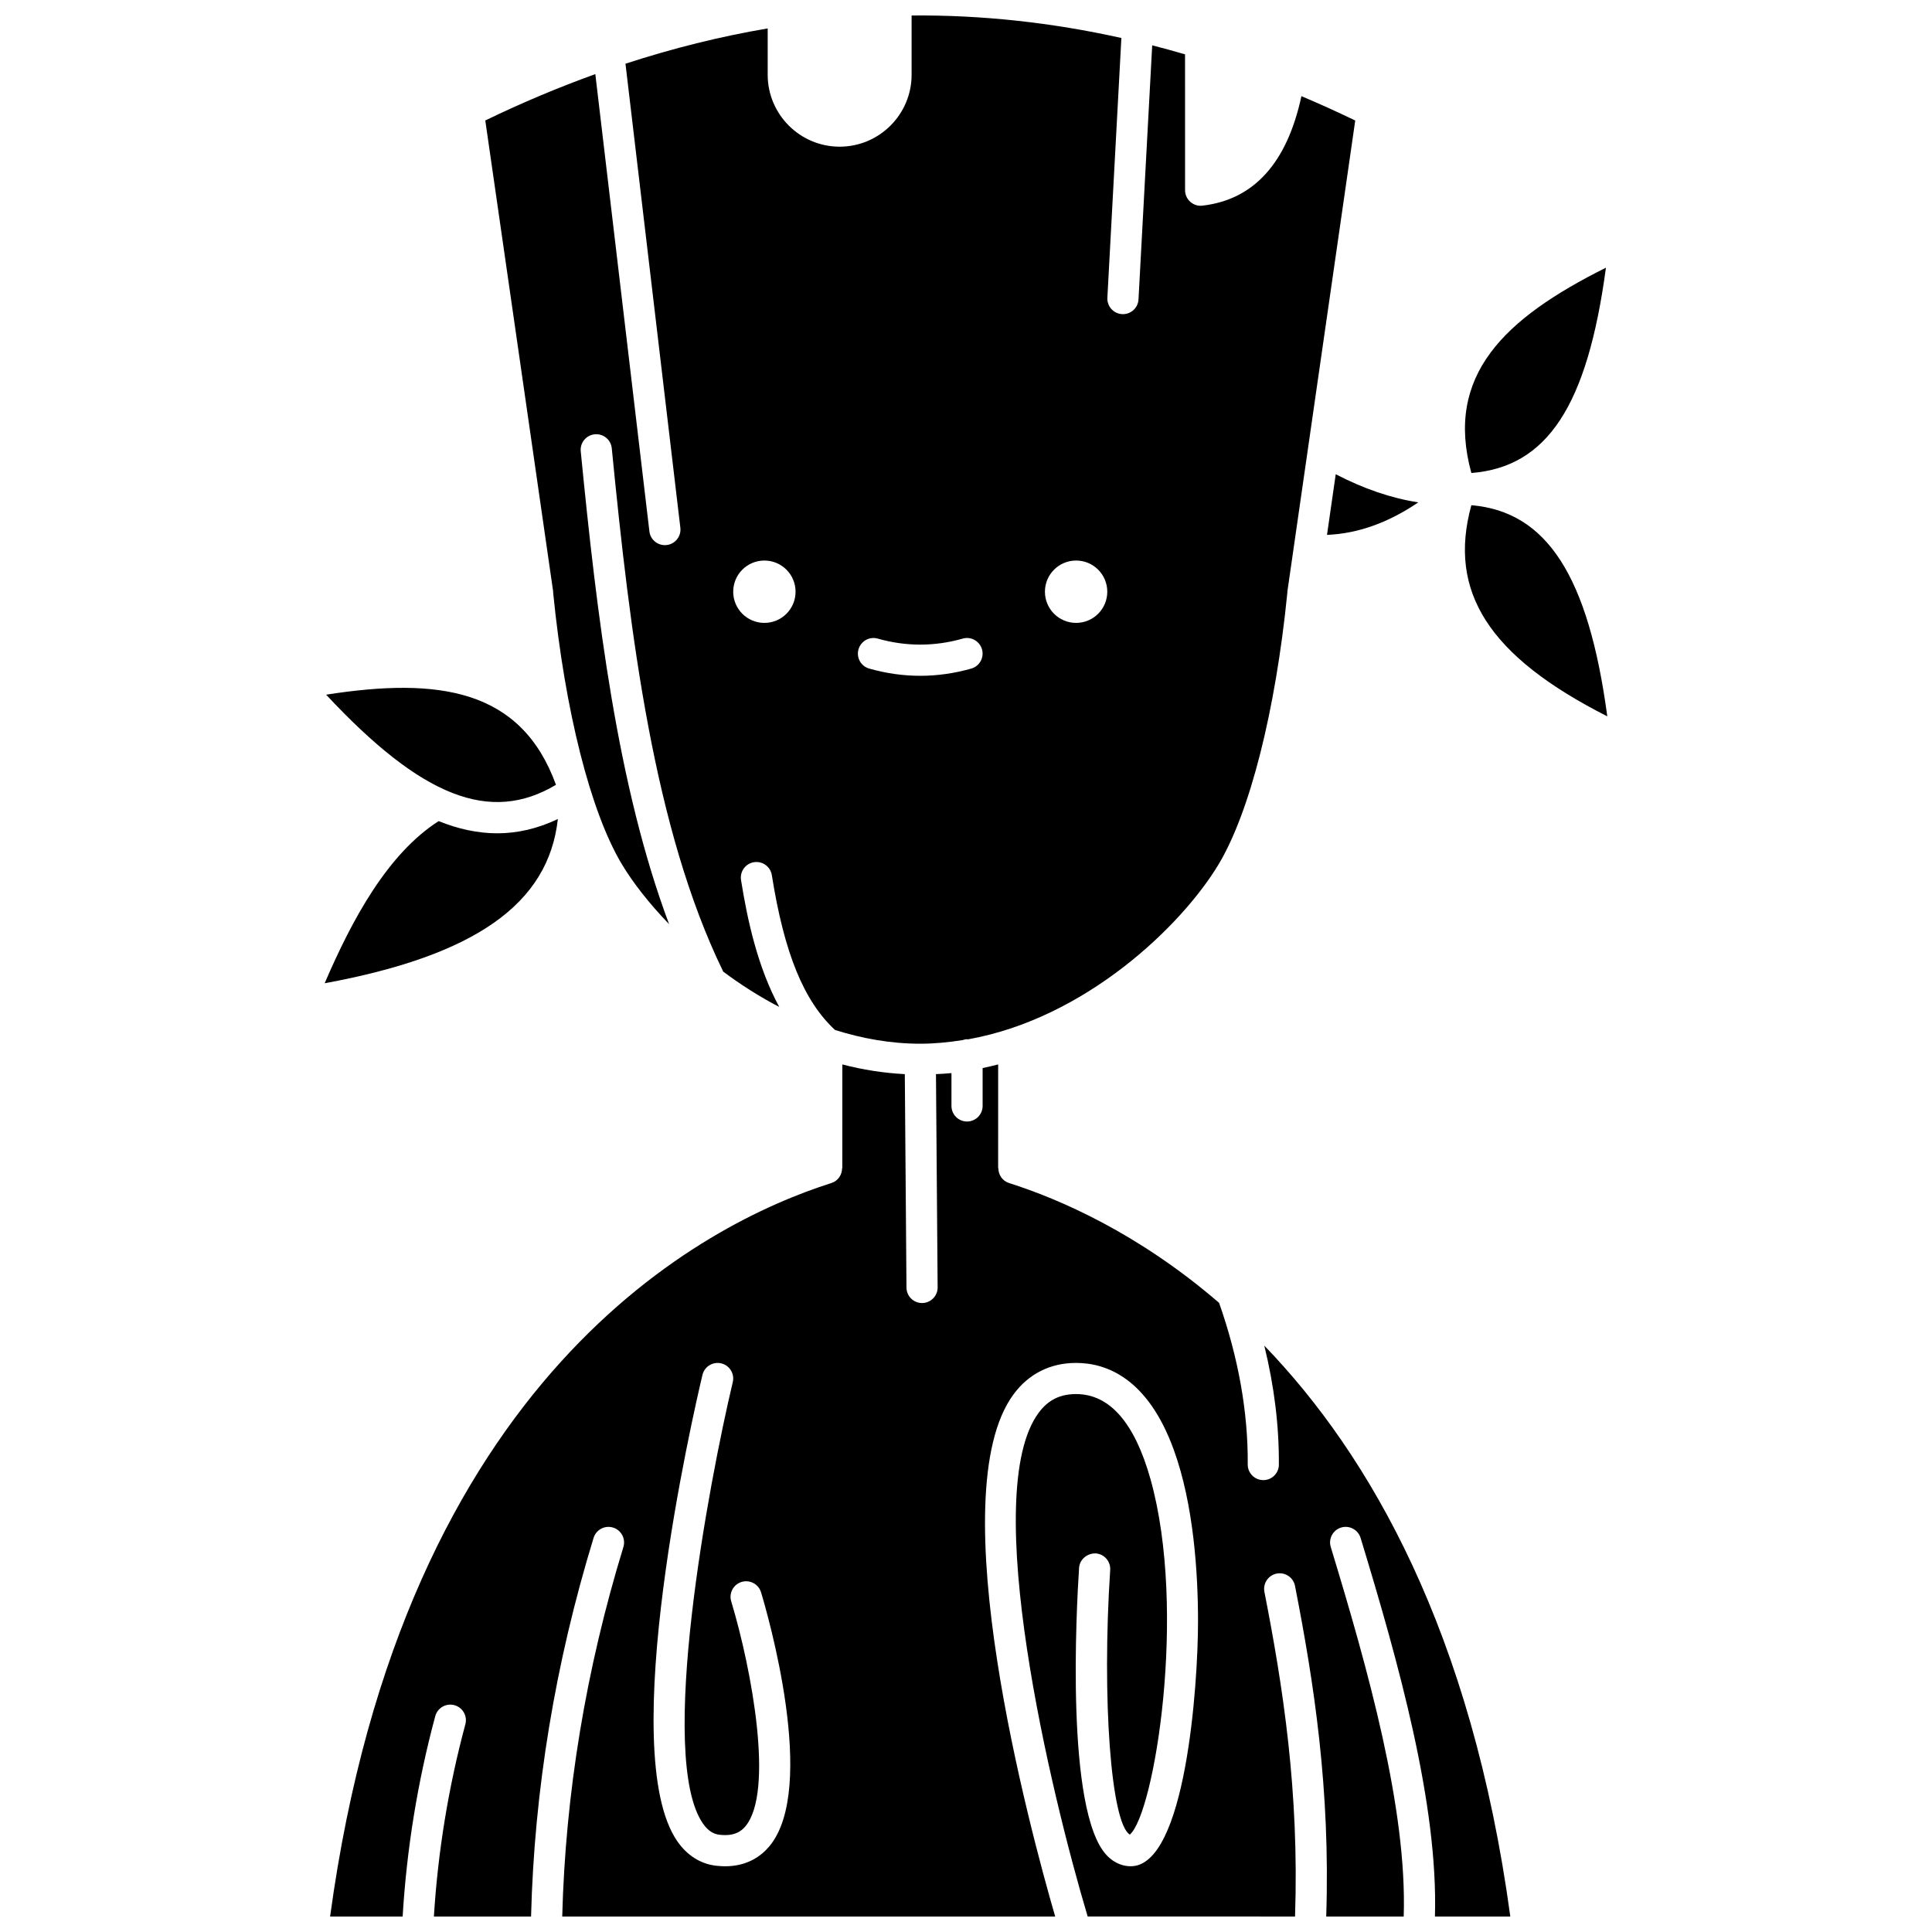
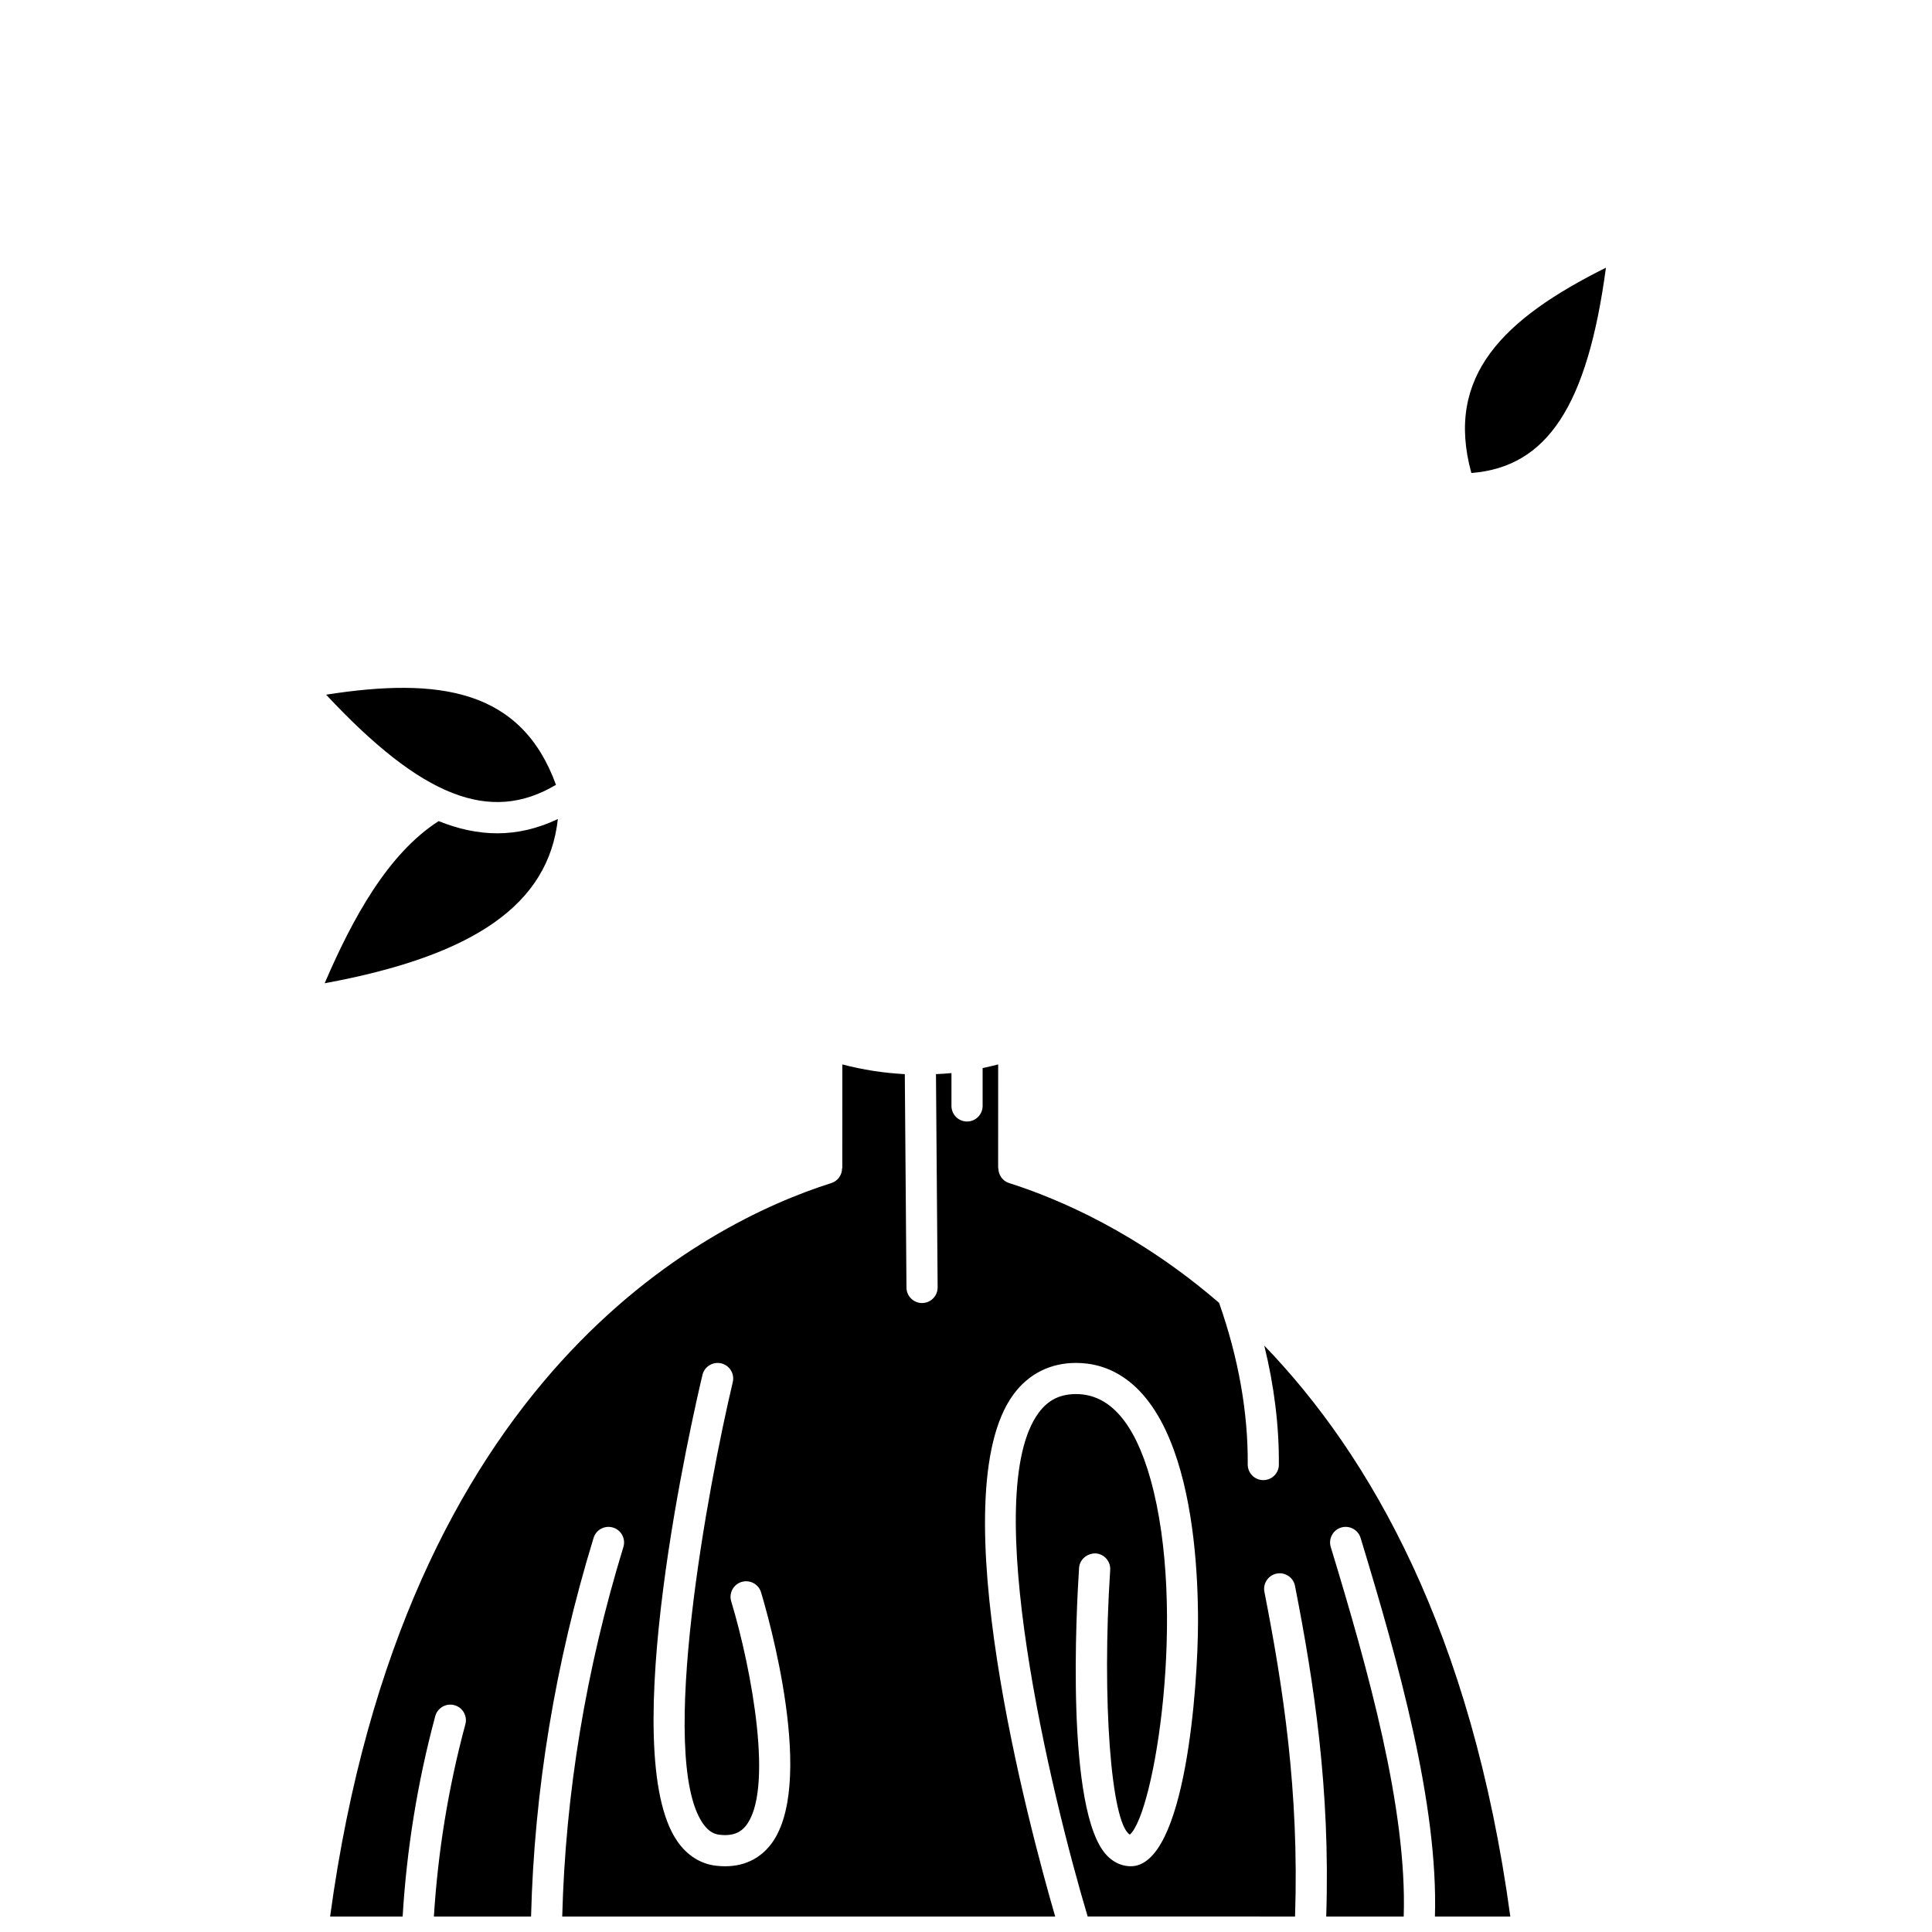
<svg xmlns="http://www.w3.org/2000/svg" width="800px" height="800px" version="1.1" viewBox="144 144 512 512">
  <defs>
    <clipPath id="b">
      <path d="m272 148.09h232v272.91h-232z" />
    </clipPath>
    <clipPath id="a">
      <path d="m231 426h314v225.9h-314z" />
    </clipPath>
  </defs>
  <g clip-path="url(#b)">
-     <path d="m290.61 301.24c3.117 31.172 9.91 57.992 18.195 71.797 2.875 4.793 7.148 10.316 12.512 15.871-13.738-36.629-19.145-81.723-23.414-125.3-0.223-2.273 1.438-4.293 3.707-4.516 2.316-0.203 4.293 1.441 4.516 3.707 4.852 49.512 11.148 100.96 29.543 138.7 4.582 3.41 9.539 6.598 14.836 9.348-5.691-10.492-8.422-22.926-10.125-33.629-0.355-2.25 1.18-4.371 3.434-4.727 2.254-0.359 4.371 1.176 4.731 3.434 3.285 20.688 8.477 33.371 16.746 41.031 7.191 2.258 14.75 3.641 22.59 3.641 3.812 0 7.547-0.379 11.219-0.961 0.379-0.117 0.762-0.234 1.176-0.234 0.07 0 0.129 0.039 0.199 0.043 31.203-5.523 56.719-30.152 66.473-46.402 8.281-13.805 15.078-40.625 18.195-71.805 0-0.203 0.012-0.406 0.043-0.605l5.477-38.016v-0.012l12.488-86.668c-4.672-2.258-9.445-4.418-14.262-6.457-3.801 17.691-12.605 27.449-26.23 29.016-1.164 0.148-2.344-0.234-3.223-1.02-0.879-0.781-1.379-1.902-1.379-3.082l-0.008-35.992c-2.898-0.852-5.801-1.645-8.703-2.391l-3.629 67.332c-0.121 2.203-1.941 3.906-4.121 3.906-0.074 0-0.152 0-0.227-0.004-2.281-0.125-4.027-2.07-3.902-4.348l3.711-68.832c-18.508-4.121-37.109-6.129-55.59-5.961v15.695c0 10.516-8.555 19.07-19.07 19.07s-19.07-8.555-19.07-19.07v-12.27c-12.559 2.133-25.141 5.262-37.688 9.355l14.543 122.97c0.27 2.262-1.352 4.316-3.613 4.586-0.164 0.02-0.332 0.027-0.492 0.027-2.066 0-3.852-1.543-4.098-3.648l-14.332-121.18c-9.77 3.523-19.5 7.606-29.16 12.285l17.965 124.69c0.027 0.207 0.039 0.414 0.039 0.621zm138.57-8.691c4.562 0 8.262 3.695 8.262 8.262 0 4.562-3.695 8.262-8.262 8.262-4.562 0-8.262-3.695-8.262-8.262s3.699-8.262 8.262-8.262zm-57.668 23.535c0.621-2.191 2.91-3.477 5.098-2.848 7.488 2.125 15.043 2.125 22.531 0 2.191-0.629 4.477 0.652 5.098 2.848 0.625 2.191-0.652 4.477-2.848 5.098-4.477 1.273-9.023 1.914-13.516 1.914-4.488 0-9.039-0.641-13.516-1.914-2.195-0.621-3.473-2.898-2.848-5.098zm-24.941-23.535c4.562 0 8.262 3.695 8.262 8.262 0 4.562-3.695 8.262-8.262 8.262-4.562 0-8.262-3.695-8.262-8.262s3.695-8.262 8.262-8.262z" />
-   </g>
-   <path d="m495.67 285.75c8.148-0.34 16.242-3.211 24.195-8.621-7.211-1.102-14.527-3.637-21.883-7.449z" />
+     </g>
  <g clip-path="url(#a)">
    <path d="m482.92 532.15c-0.016 2.273-1.863 4.098-4.129 4.098h-0.031c-2.281-0.016-4.117-1.879-4.098-4.164 0.105-13.812-2.461-28.215-7.594-42.82-21.395-18.445-42.219-27.48-55.672-31.75-1.754-0.559-2.82-2.184-2.82-3.938h-0.059l0.008-27.488c-1.363 0.355-2.738 0.668-4.121 0.957v10.039c0 2.285-1.852 4.129-4.129 4.129-2.281 0-4.129-1.848-4.129-4.129v-8.703c-1.355 0.145-2.731 0.199-4.106 0.273l0.441 56.5c0.016 2.285-1.816 4.148-4.098 4.164h-0.031c-2.269 0-4.113-1.824-4.129-4.098l-0.441-56.562c-5.672-0.301-11.207-1.168-16.555-2.574l-0.008 27.488h-0.059c0 1.75-1.066 3.379-2.82 3.938-33.645 10.684-113.35 50.953-132.86 194.39h19.223c1.055-17.645 3.898-35.48 8.641-53.098 0.594-2.203 2.871-3.508 5.062-2.918 2.203 0.594 3.512 2.859 2.918 5.062-4.551 16.914-7.293 34.027-8.34 50.953h25.75c0.84-33.328 6.375-67.062 16.57-100.34 0.668-2.18 2.988-3.41 5.16-2.738 2.18 0.668 3.406 2.977 2.738 5.16-9.953 32.496-15.371 65.41-16.207 97.922h130.64c-6.664-22.949-30.66-111.8-11.039-138.39 4.016-5.445 9.75-8.324 16.574-8.324 7.988 0 18.953 3.981 25.871 22.961 5.324 14.613 6.445 32.848 6.445 45.562 0 16.828-3.277 64.863-17.82 64.863-1.664 0-4.129-0.512-6.414-2.949-10.93-11.676-7.988-65.445-7.289-76.105 0.152-2.281 2.141-3.891 4.391-3.856 2.277 0.148 4.004 2.117 3.856 4.391-2.25 34.281 0.23 67.188 5.207 70.129 6.508-5.629 15.246-59.316 5.484-94.16-4.199-14.984-10.84-22.582-19.723-22.582-4.273 0-7.43 1.578-9.93 4.965-15.82 21.438 3.258 100.93 12.992 133.48l54.957 0.012c1.125-33.145-3.195-60.941-8.117-86.035-0.438-2.238 1.02-4.406 3.258-4.848 2.238-0.438 4.406 1.023 4.848 3.258 4.996 25.508 9.391 53.789 8.273 87.625h20.535c0.938-28.473-9.418-65.344-19.332-97.93-0.664-2.18 0.566-4.488 2.75-5.156 2.176-0.656 4.488 0.566 5.156 2.75 10.074 33.109 20.594 70.621 19.699 100.34h19.98c-10.254-75.367-37.125-122.22-65.199-151.3 2.621 10.703 3.938 21.266 3.859 31.551zm-135.07 101.18c-2.09 2.492-5.754 5.25-11.672 5.25-0.793 0-1.629-0.051-2.5-0.152-4.059-0.496-7.57-2.719-10.152-6.43-16.5-23.707 4.219-113.47 6.633-123.63 0.527-2.219 2.762-3.586 4.973-3.062 2.219 0.527 3.59 2.754 3.062 4.973-6.328 26.602-20.078 99.484-7.891 117 1.645 2.363 3.281 2.816 4.371 2.949 4.051 0.48 5.852-1.027 6.852-2.215 7.648-9.094 1.758-41.406-3.746-59.637-0.66-2.18 0.574-4.488 2.758-5.148 2.18-0.652 4.488 0.574 5.148 2.758 1.594 5.273 15.164 51.891 2.164 67.352z" />
  </g>
-   <path d="m569.95 333.84c-4.996-37.184-16.02-54.262-36.027-55.957-6.305 22.953 4.656 40.055 36.027 55.957z" />
  <path d="m291.34 351.98c-9.223-25.375-30.992-28.559-60.914-23.883 25.359 27.191 43.5 34.281 60.914 23.883z" />
-   <path d="m569.59 214.94c-26.949 13.438-42.766 28.551-35.664 54.414 20.109-1.602 30.75-17.789 35.664-54.414z" />
+   <path d="m569.59 214.94c-26.949 13.438-42.766 28.551-35.664 54.414 20.109-1.602 30.75-17.789 35.664-54.414" />
  <path d="m291.84 361.05c-5.438 2.594-10.793 3.785-16.055 3.785-5.277 0-10.461-1.18-15.535-3.234-13.402 8.574-22.816 25.754-30.211 42.973 39.863-7.332 59.324-21.035 61.801-43.523z" />
</svg>